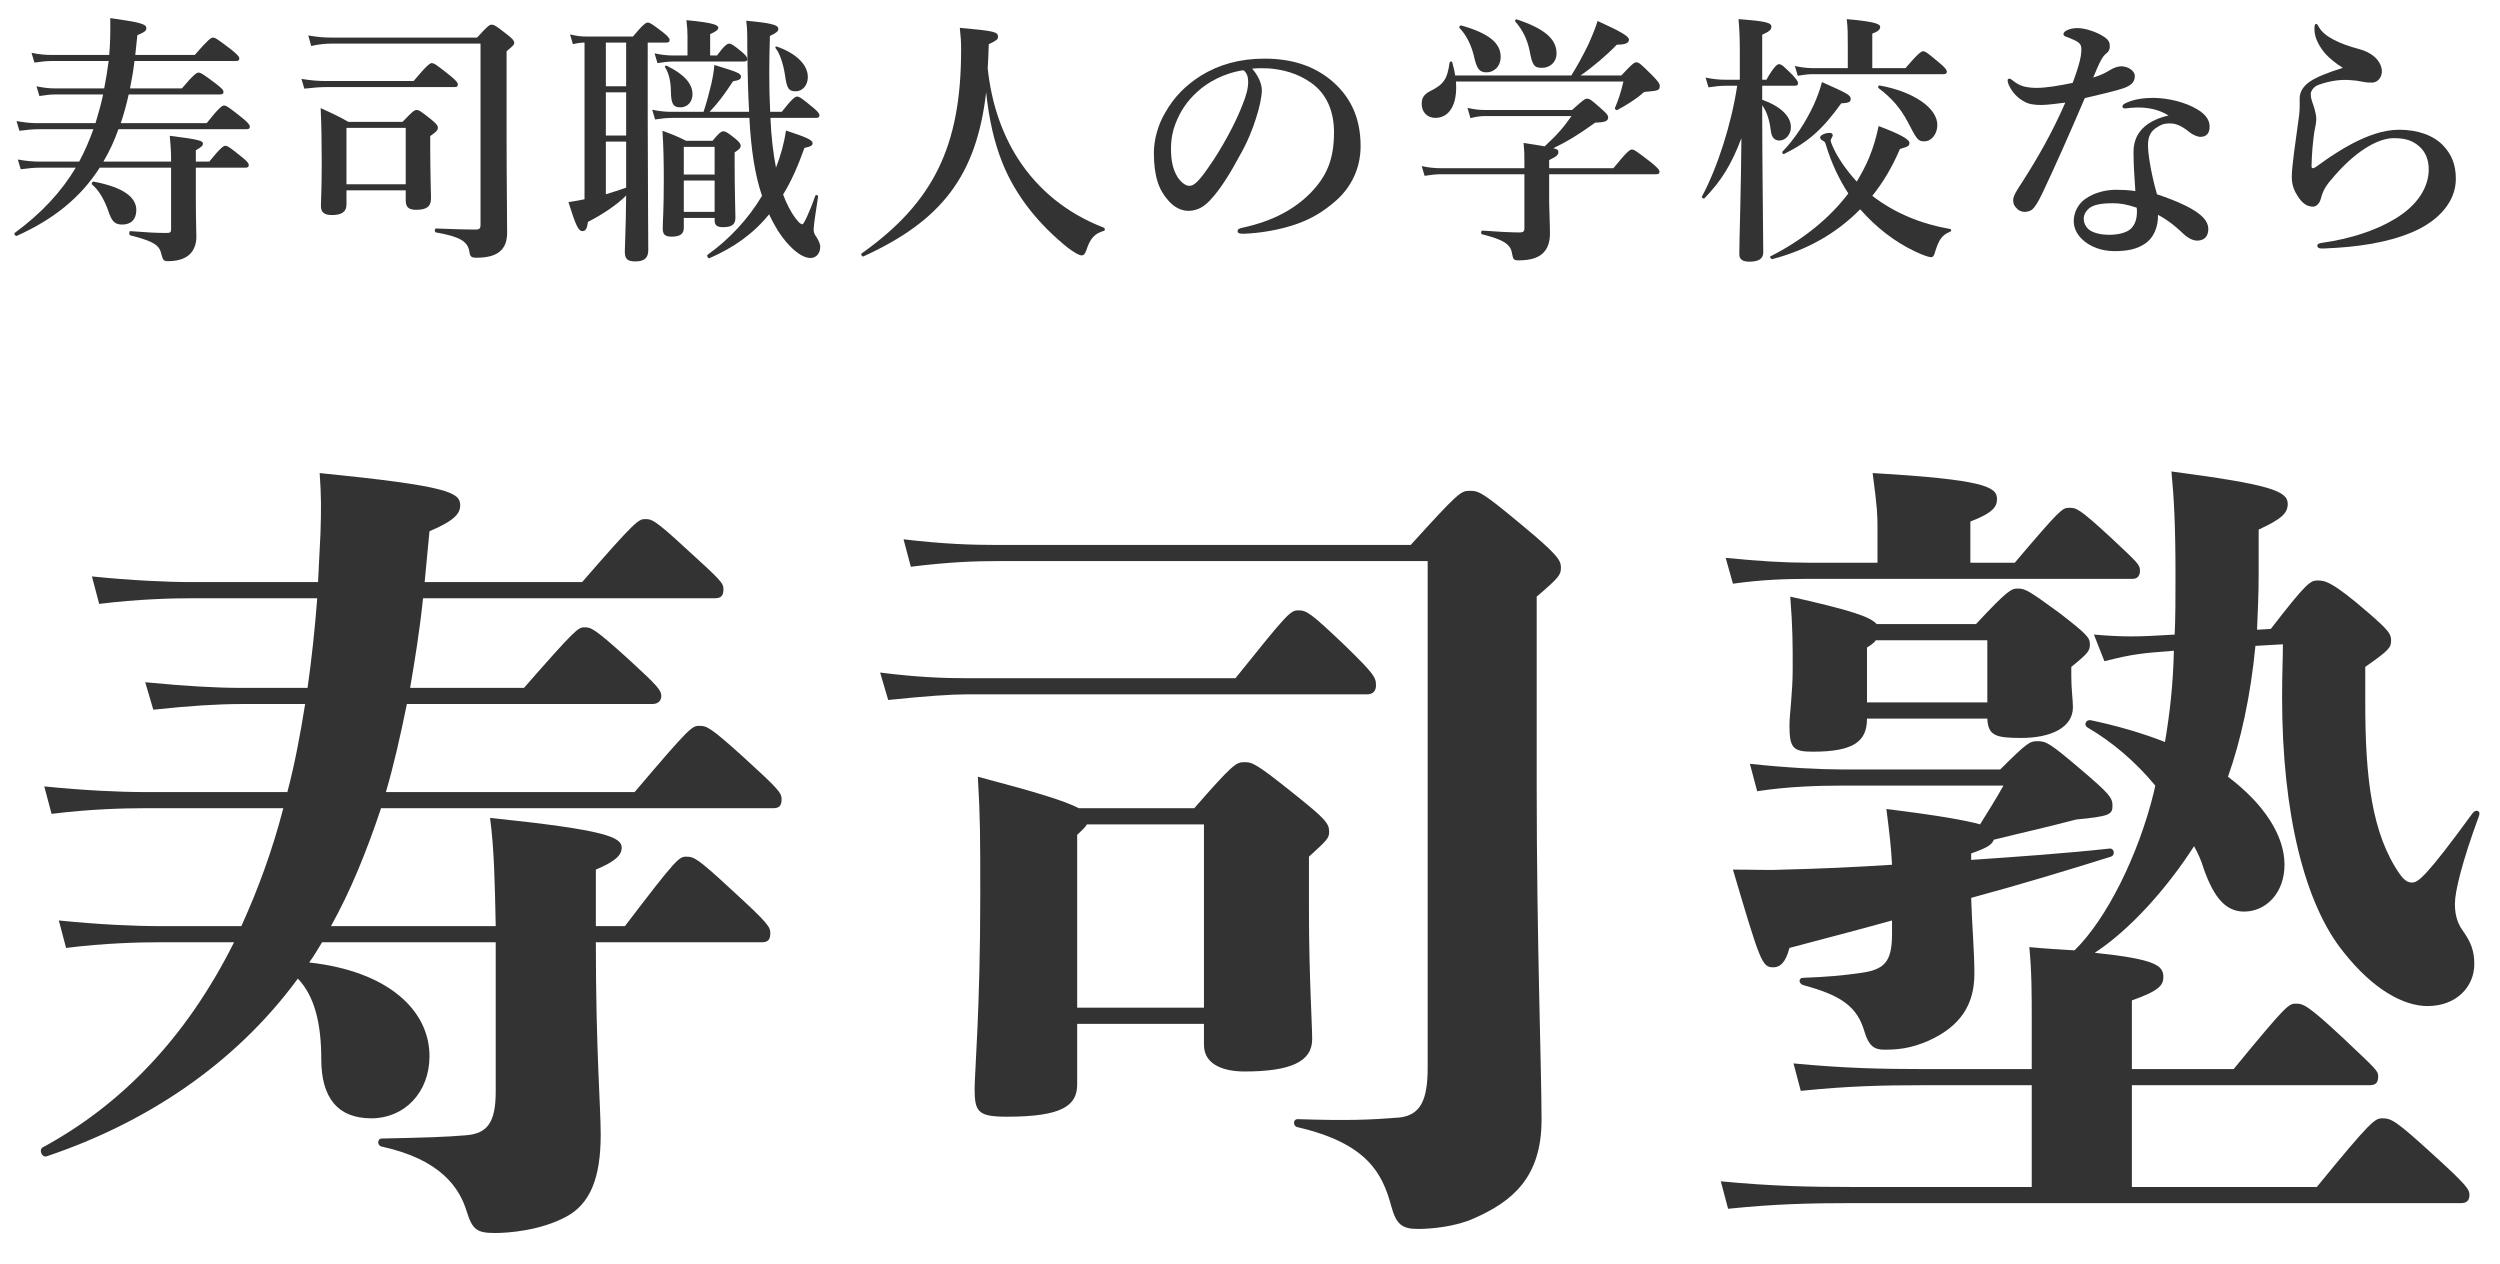
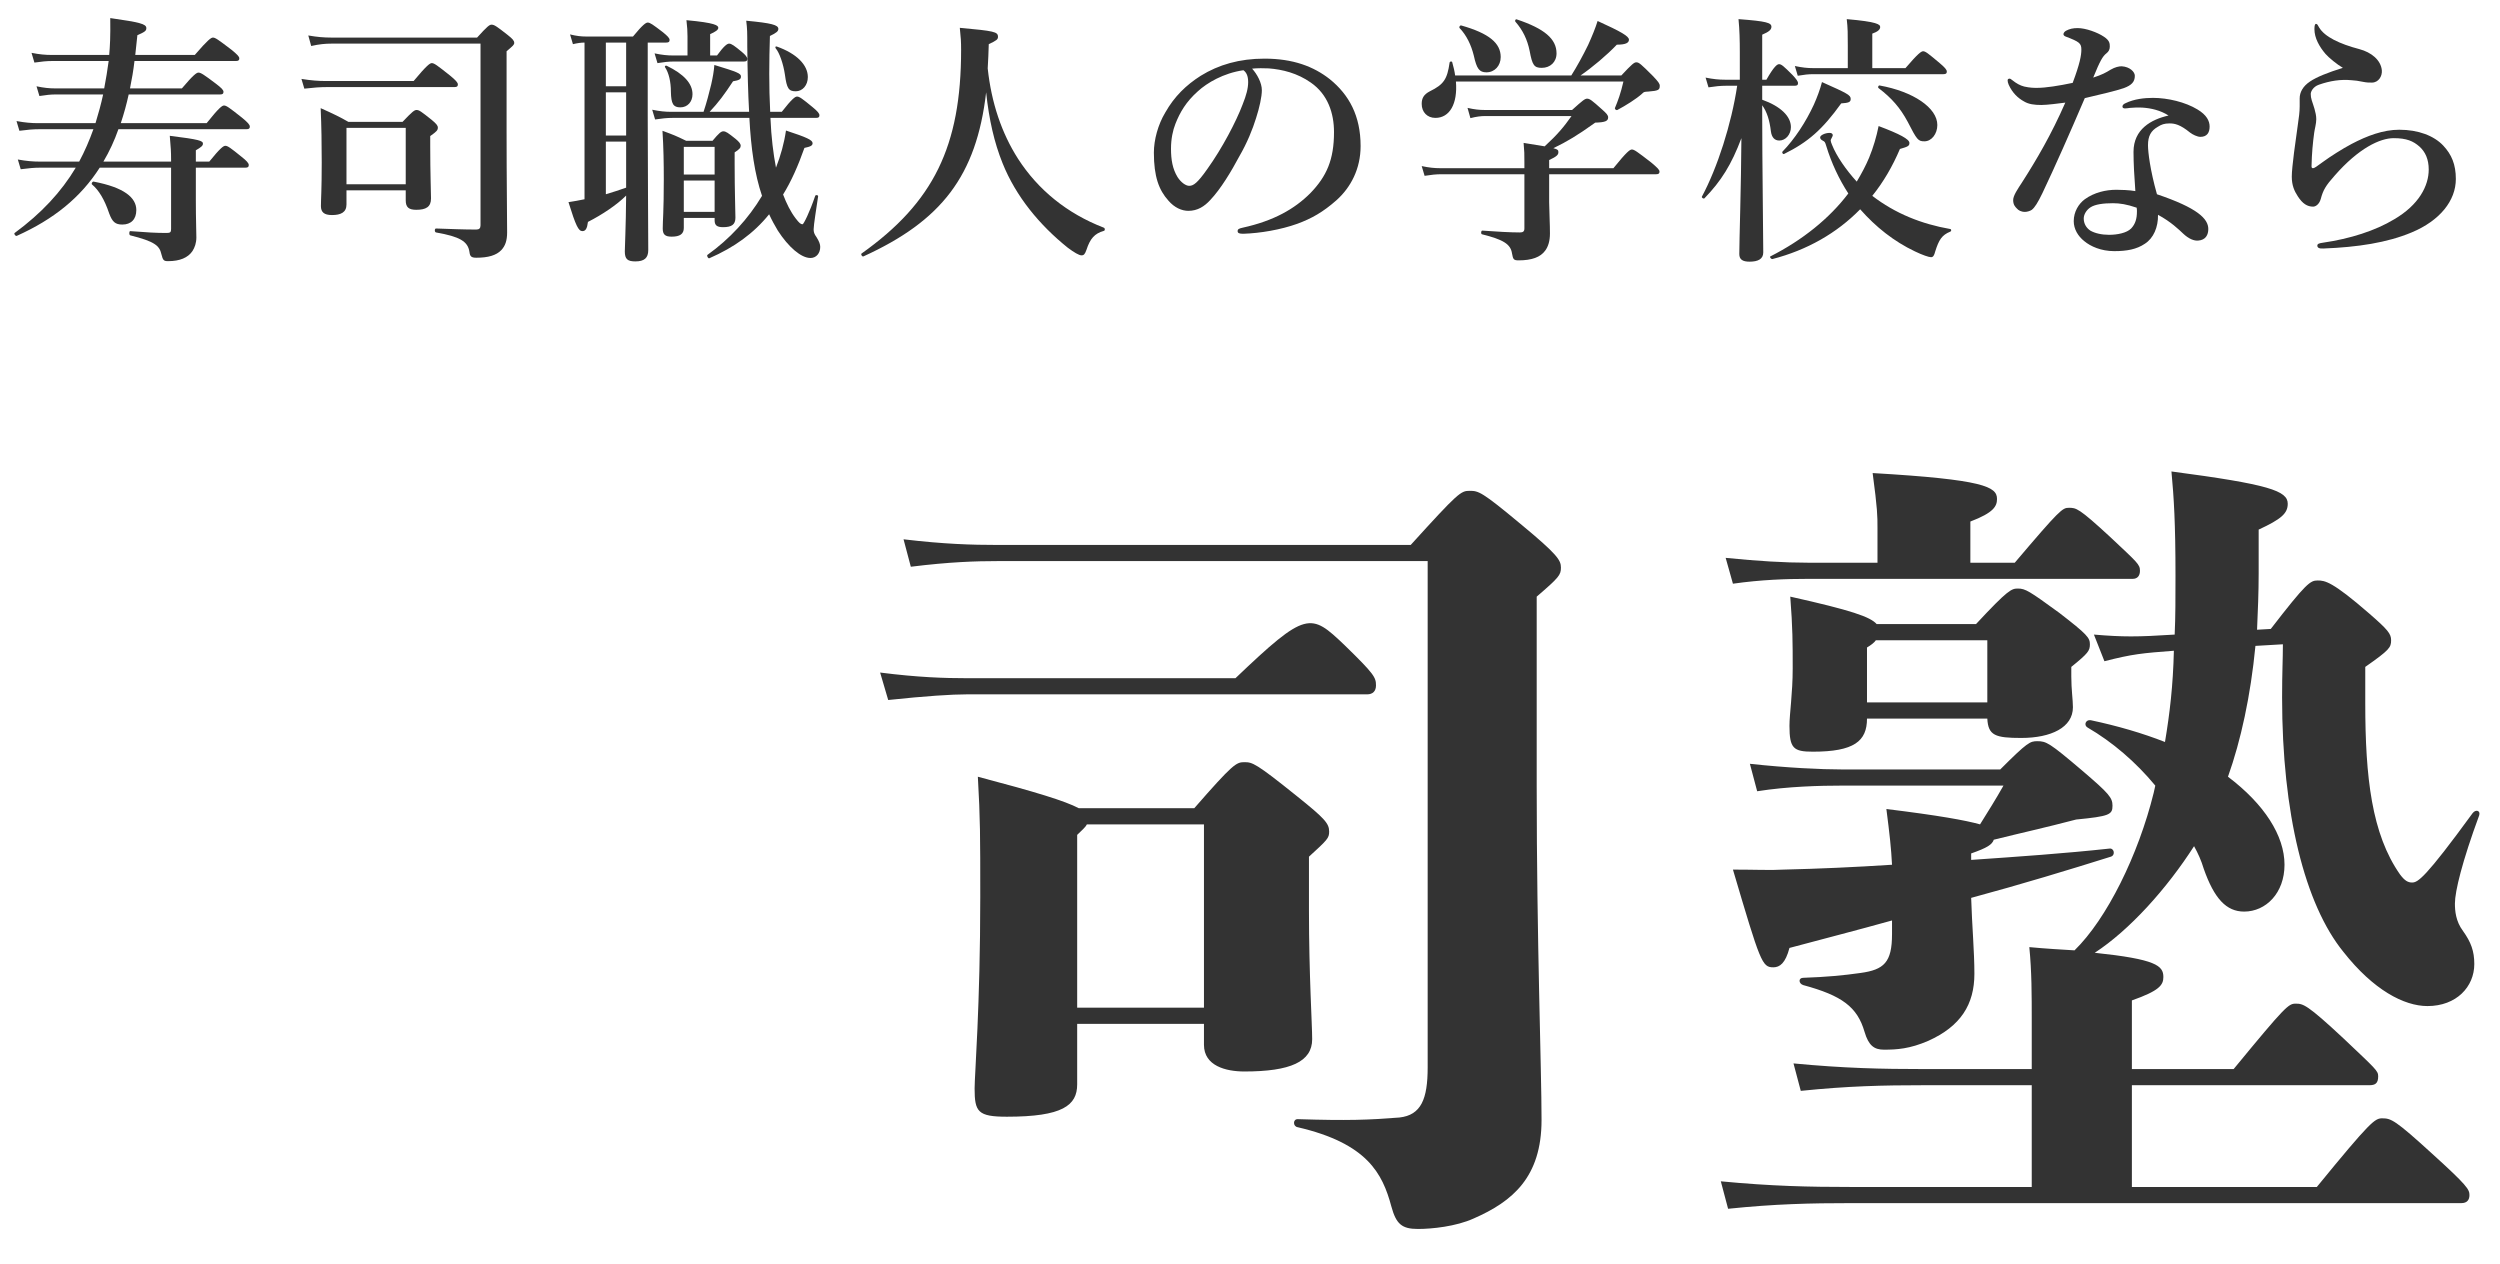
<svg xmlns="http://www.w3.org/2000/svg" width="178" height="90" viewBox="0 0 178 90" fill="none">
  <path d="M167.431 10.25C168.537 9.669 169.681 9.237 170.825 9.237C172.194 9.237 173.3 9.669 173.956 10.363C174.556 11 174.856 11.713 174.856 12.744C174.856 14.281 173.731 15.706 171.706 16.55C169.962 17.281 167.862 17.6 165.425 17.694C165.125 17.712 164.994 17.637 164.994 17.488C164.994 17.356 165.125 17.319 165.387 17.281C167.337 17 169.137 16.419 170.469 15.613C172.231 14.581 172.925 13.231 172.925 12.069C172.925 11.338 172.681 10.812 172.269 10.438C171.819 10.044 171.35 9.837 170.431 9.837C169.456 9.837 167.937 10.55 166.231 12.5C165.594 13.213 165.406 13.531 165.237 14.169C165.125 14.562 164.862 14.713 164.694 14.713C164.281 14.713 163.944 14.506 163.606 13.981C163.362 13.606 163.175 13.213 163.175 12.575C163.175 11.881 163.456 9.95 163.606 8.881C163.681 8.375 163.737 7.962 163.737 7.587C163.737 7.456 163.737 7.231 163.737 7.006C163.737 6.575 163.962 6.144 164.469 5.806C164.937 5.487 165.725 5.169 166.812 4.831C166.419 4.606 165.8 4.1 165.575 3.837C165.144 3.331 164.787 2.712 164.787 2.075C164.787 1.812 164.825 1.7 164.9 1.7C164.994 1.7 165.031 1.794 165.125 1.962C165.519 2.619 166.569 3.125 167.994 3.5C168.837 3.725 169.512 4.269 169.587 5C169.625 5.412 169.362 5.881 168.875 5.881C168.65 5.881 168.519 5.881 168.237 5.825C167.9 5.75 167.694 5.731 167.431 5.712C166.662 5.637 165.912 5.75 165.106 6.031C164.675 6.181 164.525 6.537 164.525 6.687C164.525 6.856 164.544 6.969 164.6 7.156C164.694 7.456 164.919 8.019 164.919 8.487C164.919 8.806 164.806 9.181 164.769 9.462C164.675 10.156 164.6 10.906 164.581 11.844C164.581 12.012 164.712 12.012 164.9 11.881C165.05 11.769 165.294 11.6 165.425 11.506C165.912 11.15 166.756 10.606 167.431 10.25Z" fill="#333333" />
  <path d="M154.4 8.225C153.818 7.85 153.143 7.7 152.543 7.662C152.243 7.644 151.868 7.662 151.662 7.681C151.512 7.7 151.4 7.719 151.306 7.719C151.193 7.719 151.118 7.681 151.118 7.587C151.118 7.475 151.212 7.4 151.343 7.344C151.962 7.044 152.693 6.969 153.293 6.969C154.343 6.969 155.6 7.269 156.462 7.794C157.118 8.187 157.325 8.619 157.325 9.012C157.325 9.444 157.137 9.744 156.668 9.744C156.443 9.744 156.106 9.575 155.937 9.444C155.225 8.862 154.831 8.787 154.475 8.787C154.1 8.787 153.893 8.862 153.631 9.031C153.143 9.312 152.937 9.687 152.937 10.344C152.937 10.812 153.087 12.106 153.575 13.831C156.462 14.806 157.231 15.575 157.231 16.306C157.231 16.7 157.062 17.094 156.5 17.131C156.237 17.15 155.862 17.037 155.412 16.606C155.15 16.362 154.587 15.8 153.65 15.294C153.668 16.175 153.331 16.962 152.712 17.356C152.131 17.75 151.437 17.881 150.537 17.881C149.6 17.881 148.85 17.544 148.4 17.169C147.95 16.812 147.65 16.306 147.65 15.744C147.65 15.069 148.006 14.506 148.437 14.187C149.112 13.7 149.937 13.512 150.687 13.512C150.987 13.512 151.606 13.531 152.037 13.606C151.962 12.612 151.906 11.619 151.906 10.812C151.906 9.2 153.162 8.506 154.4 8.225ZM152.131 14.787C151.418 14.544 150.931 14.469 150.443 14.469C149.768 14.469 149.168 14.544 148.831 14.769C148.55 14.956 148.362 15.275 148.362 15.556C148.362 15.931 148.55 16.231 148.831 16.419C149.15 16.606 149.637 16.719 150.162 16.719C150.762 16.719 151.418 16.587 151.737 16.269C152.037 15.95 152.15 15.575 152.15 15.05C152.15 14.975 152.15 14.881 152.131 14.787ZM151.062 4.719C151.662 4.756 152 5.131 152 5.394C152 5.825 151.775 6.069 151.212 6.275C150.612 6.481 149.618 6.706 148.437 6.987C147.387 9.444 146.318 11.862 145.418 13.756C145.081 14.45 144.875 14.769 144.668 14.937C144.537 15.031 144.312 15.087 144.181 15.087C143.9 15.087 143.712 14.975 143.6 14.844C143.487 14.731 143.337 14.581 143.337 14.244C143.337 13.925 143.675 13.437 143.956 13.006C145.025 11.337 146.056 9.575 147.05 7.306C146.6 7.362 145.775 7.475 145.343 7.475C144.837 7.475 144.443 7.419 144.125 7.231C143.675 6.987 143.281 6.612 143.018 6.031C142.962 5.9 142.943 5.806 142.943 5.712C142.943 5.619 143.037 5.6 143.075 5.6C143.131 5.6 143.168 5.619 143.281 5.712C143.562 5.937 143.825 6.087 144.125 6.162C144.537 6.256 144.818 6.256 145.043 6.256C145.662 6.256 146.6 6.106 147.575 5.9C148.081 4.55 148.193 3.95 148.193 3.537C148.193 3.087 148.062 2.975 147.068 2.6C146.975 2.562 146.918 2.506 146.918 2.431C146.918 2.356 146.993 2.244 147.106 2.187C147.35 2.056 147.593 2 147.931 2C148.493 2 149.337 2.3 149.806 2.619C150.2 2.881 150.218 3.087 150.218 3.312C150.218 3.519 150.143 3.669 149.975 3.8C149.712 4.006 149.525 4.325 149.037 5.525C149.675 5.319 149.937 5.169 150.275 4.962C150.593 4.775 150.875 4.719 151.062 4.719Z" fill="#333333" />
  <path d="M132.444 14.9C130.775 16.606 128.657 17.806 126.2 18.444C126.107 18.462 125.975 18.294 126.05 18.256C128.338 17.094 130.25 15.556 131.6 13.775C130.944 12.762 130.4 11.619 130.025 10.381C129.95 10.119 129.913 10.081 129.8 10.025C129.65 9.95 129.594 9.875 129.594 9.781C129.594 9.631 129.95 9.462 130.269 9.462C130.4 9.462 130.494 9.519 130.494 9.631C130.494 9.706 130.344 9.931 130.344 9.987C130.344 10.062 130.382 10.175 130.438 10.306C130.757 11.113 131.432 12.088 132.2 12.931C132.538 12.369 132.838 11.806 133.082 11.225C133.382 10.494 133.607 9.725 133.757 8.975C135.257 9.537 135.95 9.912 135.95 10.175C135.95 10.381 135.875 10.438 135.275 10.606C134.75 11.844 134.094 12.969 133.307 13.944C134.938 15.2 136.813 15.95 138.857 16.306C138.95 16.325 138.95 16.456 138.857 16.494C138.257 16.738 138.05 17.075 137.788 17.9C137.713 18.2 137.638 18.312 137.488 18.312C137.338 18.312 136.888 18.163 136.344 17.9C134.844 17.188 133.55 16.156 132.444 14.9ZM125.469 7.494V8.15C125.469 11.544 125.544 16.644 125.544 17.975C125.544 18.444 125.169 18.631 124.569 18.631C124.082 18.631 123.838 18.481 123.838 18.087C123.838 17.131 123.969 13.25 123.988 9.837C123.275 11.731 122.544 12.894 121.363 14.113C121.307 14.188 121.138 14.075 121.175 14C122.282 11.938 123.275 8.844 123.688 6.106H122.882C122.507 6.106 122.132 6.144 121.644 6.219L121.438 5.525C121.982 5.637 122.394 5.675 122.807 5.675H123.875V3.762C123.875 2.862 123.857 2.131 123.782 1.362C125.788 1.512 126.125 1.625 126.125 1.906C126.125 2.112 125.957 2.262 125.469 2.469V5.675H125.769C126.313 4.719 126.538 4.569 126.669 4.569C126.838 4.569 127.007 4.719 127.625 5.337C127.869 5.6 128.019 5.787 128.019 5.919C128.019 6.05 127.963 6.106 127.775 6.106H125.469V7.1C126.782 7.569 127.513 8.281 127.513 9.05C127.513 9.575 127.138 10.006 126.688 10.006C126.35 10.006 126.144 9.781 126.088 9.35C125.994 8.562 125.807 7.962 125.469 7.494ZM133.307 4.85H135.669C136.569 3.8 136.794 3.65 136.925 3.65C137.094 3.65 137.282 3.8 138.107 4.494C138.463 4.794 138.613 4.962 138.613 5.094C138.613 5.225 138.557 5.281 138.369 5.281H129.088C128.769 5.281 128.432 5.319 128 5.394L127.794 4.7C128.319 4.812 128.694 4.85 129.088 4.85H131.563V3.237C131.563 2.431 131.563 2 131.488 1.362C133.663 1.55 133.869 1.737 133.869 1.925C133.869 2.112 133.682 2.262 133.307 2.394V4.85ZM137.938 8.9C137.938 9.537 137.525 10.062 137.019 10.062C136.569 10.062 136.494 9.969 135.819 8.656C135.294 7.681 134.694 6.987 133.757 6.275C133.682 6.219 133.738 6.069 133.832 6.087C136.232 6.519 137.938 7.681 137.938 8.9ZM131.769 7.044C131.769 7.269 131.638 7.325 131.094 7.362C129.744 9.237 128.732 10.119 127.025 10.963C126.95 11 126.857 10.869 126.913 10.794C127.775 9.912 128.582 8.675 129.144 7.456C129.388 6.912 129.594 6.35 129.725 5.844C131.582 6.669 131.769 6.781 131.769 7.044Z" fill="#333333" />
  <path d="M108.537 11.975V11.581C108.537 10.963 108.537 10.775 108.481 10.175C109.137 10.287 109.625 10.363 109.981 10.419C110.9 9.575 111.35 9.031 111.893 8.262H105.762C105.443 8.262 105.125 8.3 104.693 8.412L104.487 7.681C104.975 7.794 105.331 7.831 105.706 7.831H111.931C112.7 7.137 112.85 7.025 113 7.025C113.187 7.025 113.337 7.137 114.068 7.794C114.387 8.075 114.5 8.206 114.5 8.356C114.5 8.619 114.293 8.712 113.581 8.731C112.325 9.631 111.575 10.081 110.6 10.55C110.956 10.644 110.956 10.719 110.956 10.85C110.956 11.037 110.787 11.169 110.3 11.394V11.975H114.875C115.831 10.794 116.056 10.644 116.187 10.644C116.356 10.644 116.562 10.794 117.556 11.562C118.006 11.938 118.156 12.088 118.156 12.219C118.156 12.35 118.1 12.406 117.912 12.406H110.3V14.394C110.318 15.425 110.356 15.912 110.356 16.625C110.356 17.131 110.243 17.544 110.018 17.844C109.681 18.312 109.062 18.538 108.125 18.538C107.768 18.538 107.731 18.462 107.656 18.05C107.562 17.375 107.018 17.056 105.518 16.681C105.425 16.663 105.443 16.419 105.537 16.419C106.568 16.494 107.543 16.55 108.218 16.55C108.443 16.55 108.537 16.475 108.537 16.269V12.406H102.612C102.256 12.406 101.9 12.444 101.431 12.519L101.225 11.825C101.75 11.938 102.143 11.975 102.537 11.975H108.537ZM103.606 5.375H111.875C112.268 4.756 112.7 3.969 113.075 3.2C113.356 2.581 113.6 1.981 113.75 1.494C115.437 2.262 115.981 2.581 115.981 2.825C115.981 3.05 115.756 3.181 115.118 3.181C114.425 3.912 113.356 4.812 112.531 5.375H115.437C116.206 4.55 116.356 4.437 116.506 4.437C116.693 4.437 116.825 4.55 117.687 5.412C118.062 5.806 118.175 5.956 118.175 6.106C118.175 6.406 118.081 6.462 117.368 6.519C117.068 6.537 117.05 6.537 116.918 6.669C116.506 7.044 115.756 7.512 115.156 7.831C115.081 7.869 114.95 7.775 114.987 7.681C115.193 7.194 115.4 6.631 115.587 5.806H103.662C103.793 7.4 103.212 8.394 102.2 8.394C101.618 8.394 101.225 7.981 101.225 7.4C101.225 6.987 101.375 6.725 101.806 6.5C102.8 6.012 103.043 5.637 103.212 4.456C103.231 4.362 103.381 4.344 103.4 4.437C103.493 4.775 103.568 5.075 103.606 5.375ZM110.825 3.8C110.825 4.419 110.375 4.831 109.775 4.831C109.231 4.831 109.1 4.644 108.912 3.631C108.743 2.806 108.425 2.15 107.9 1.55C107.843 1.475 107.9 1.344 107.993 1.381C109.962 2.037 110.825 2.769 110.825 3.8ZM106.85 4.062C106.85 4.681 106.418 5.15 105.837 5.15C105.331 5.15 105.143 4.906 104.937 3.969C104.75 3.2 104.412 2.506 103.925 2C103.868 1.925 103.943 1.794 104.037 1.812C106.025 2.375 106.85 3.069 106.85 4.062Z" fill="#333333" />
  <path d="M89.15 4.887C89.506 5.281 89.844 5.9 89.844 6.425C89.844 6.875 89.675 7.662 89.431 8.412C89.188 9.2 88.794 10.175 88.25 11.113C87.669 12.2 86.919 13.456 86.169 14.244C85.756 14.694 85.269 15.012 84.612 15.012C84.144 15.012 83.619 14.787 83.188 14.281C82.513 13.531 82.156 12.575 82.156 10.869C82.156 9.95 82.456 8.862 82.963 8.019C83.619 6.856 84.463 6.05 85.494 5.394C86.769 4.606 88.25 4.175 90.031 4.175C92.075 4.175 93.537 4.737 94.681 5.637C96.05 6.744 96.875 8.244 96.875 10.4C96.875 12.012 96.181 13.344 95.15 14.262C94.194 15.106 93.388 15.556 92.375 15.931C91.175 16.363 89.713 16.606 88.531 16.644C88.25 16.644 88.119 16.606 88.119 16.456C88.119 16.306 88.231 16.269 88.475 16.212C90.688 15.725 92.169 14.881 93.294 13.756C94.456 12.556 94.981 11.375 94.981 9.406C94.981 8.075 94.55 6.725 93.331 5.881C92.375 5.206 91.306 4.944 90.331 4.869C90.05 4.85 89.487 4.85 89.15 4.887ZM88.531 5C87.106 5.206 85.944 5.9 85.287 6.5C84.444 7.25 84.013 8 83.694 8.806C83.506 9.275 83.375 9.894 83.375 10.588C83.375 11.375 83.487 12.031 83.844 12.613C84.088 12.988 84.425 13.231 84.669 13.231C84.969 13.231 85.25 13.044 85.963 12.031C87.013 10.569 88.025 8.637 88.475 7.437C88.737 6.781 88.869 6.294 88.869 5.844C88.869 5.394 88.737 5.15 88.531 5Z" fill="#333333" />
  <path d="M70.213 6.575C69.519 12.537 67.025 15.725 61.475 18.256C61.381 18.294 61.269 18.106 61.344 18.05C66.463 14.412 68.431 10.419 68.431 3.556C68.431 2.975 68.413 2.675 68.338 1.981C70.794 2.206 71.056 2.262 71.056 2.619C71.056 2.806 70.963 2.881 70.4 3.144C70.381 3.725 70.363 4.287 70.325 4.869C70.588 7.325 71.319 9.481 72.481 11.3C73.906 13.512 75.969 15.2 78.594 16.212C78.688 16.25 78.688 16.419 78.594 16.438C77.938 16.625 77.619 16.981 77.356 17.788C77.244 18.106 77.169 18.181 77 18.181C76.831 18.181 76.475 17.975 76.025 17.637C74.038 16.044 72.331 14 71.375 11.6C70.794 10.156 70.419 8.525 70.213 6.575Z" fill="#333333" />
  <path d="M58.1 8.394H54.856C54.912 9.781 55.062 10.962 55.25 11.937C55.587 11.075 55.831 10.194 55.962 9.294C57.443 9.781 57.856 9.969 57.856 10.194C57.856 10.362 57.725 10.437 57.275 10.531C56.825 11.806 56.337 12.912 55.756 13.85C56 14.487 56.281 15.069 56.656 15.556C56.9 15.875 57.012 15.969 57.143 15.969C57.218 15.969 57.65 15.106 58.043 13.944C58.081 13.85 58.268 13.887 58.25 13.981C58.137 14.75 57.931 16.025 57.931 16.325C57.931 16.512 57.968 16.662 58.137 16.887C58.325 17.187 58.4 17.394 58.4 17.581C58.4 18.031 58.118 18.369 57.706 18.369C57.031 18.369 56.131 17.581 55.381 16.419C55.156 16.044 54.95 15.669 54.762 15.256C53.656 16.625 52.268 17.619 50.506 18.387C50.412 18.425 50.3 18.2 50.375 18.144C51.95 17.019 53.281 15.575 54.256 13.944C53.731 12.406 53.468 10.55 53.356 8.394H47.881C47.506 8.394 47.131 8.431 46.643 8.506L46.437 7.812C46.981 7.925 47.375 7.962 47.787 7.962H50.093C50.318 7.287 50.487 6.631 50.637 6.012C50.75 5.506 50.825 5.112 50.862 4.625C52.512 5.131 52.756 5.225 52.756 5.45C52.756 5.637 52.643 5.712 52.193 5.787C51.575 6.725 51.162 7.287 50.525 7.962H53.337C53.262 6.65 53.225 5.131 53.206 3.312C53.206 2.262 53.206 2.075 53.131 1.475C54.931 1.644 55.418 1.775 55.418 2.056C55.418 2.225 55.287 2.337 54.818 2.562C54.762 4.344 54.743 6.162 54.837 7.962H55.662C56.393 7.025 56.618 6.875 56.75 6.875C56.918 6.875 57.125 7.025 57.875 7.644C58.193 7.906 58.343 8.075 58.343 8.206C58.343 8.337 58.287 8.394 58.1 8.394ZM41.618 14.187V3.031C41.375 3.031 41.112 3.069 40.793 3.144L40.587 2.45C41.037 2.562 41.375 2.6 41.712 2.6H45.068C45.762 1.756 45.987 1.606 46.118 1.606C46.287 1.606 46.493 1.756 47.206 2.3C47.525 2.562 47.675 2.712 47.675 2.844C47.675 2.975 47.618 3.031 47.431 3.031H46.118V8.262C46.118 11.844 46.156 16.325 46.156 17.806C46.156 18.369 45.875 18.612 45.237 18.612C44.675 18.612 44.487 18.444 44.487 17.9C44.487 17.487 44.562 16.287 44.581 13.925C43.925 14.581 42.893 15.275 41.862 15.8C41.806 16.269 41.693 16.456 41.468 16.456C41.187 16.456 41 16.081 40.475 14.394C40.868 14.337 41.243 14.262 41.618 14.187ZM43.137 3.031V6.144H44.581V3.031H43.137ZM43.137 6.575V9.65H44.581V6.575H43.137ZM43.137 10.081V13.831C43.625 13.681 44.112 13.531 44.581 13.362V10.081H43.137ZM48.95 3.95V2.581C48.95 2.262 48.931 1.887 48.875 1.437C50.937 1.625 51.143 1.812 51.143 1.981C51.143 2.131 50.937 2.262 50.562 2.431V3.95H51.05C51.556 3.256 51.781 3.106 51.912 3.106C52.081 3.106 52.287 3.256 52.831 3.706C53.056 3.894 53.206 4.062 53.206 4.194C53.206 4.325 53.15 4.381 52.962 4.381H47.956C47.618 4.381 47.262 4.419 46.812 4.494L46.606 3.8C47.131 3.912 47.525 3.95 47.918 3.95H48.95ZM50.881 15.519H48.687V16.231C48.687 16.662 48.406 16.85 47.825 16.85C47.356 16.85 47.187 16.7 47.187 16.269C47.187 15.687 47.262 15.106 47.262 12.762C47.262 11.619 47.243 10.475 47.168 9.312C47.975 9.612 48.087 9.65 48.856 10.025H50.731C51.2 9.462 51.35 9.35 51.5 9.35C51.687 9.35 51.837 9.462 52.381 9.894C52.625 10.1 52.737 10.231 52.737 10.381C52.737 10.512 52.662 10.625 52.306 10.85V11.619C52.306 13.644 52.362 15.05 52.362 15.5C52.362 15.987 52.1 16.175 51.481 16.175C51.05 16.175 50.881 16.044 50.881 15.687V15.519ZM50.881 15.087V12.856H48.687V15.087H50.881ZM50.881 12.425V10.456H48.687V12.425H50.881ZM57.518 5.487C57.518 6.069 57.143 6.5 56.656 6.5C56.15 6.5 56.018 6.294 55.887 5.319C55.775 4.55 55.493 3.744 55.231 3.444C55.175 3.369 55.212 3.275 55.306 3.312C56.731 3.819 57.518 4.625 57.518 5.487ZM49.306 6.706C49.306 7.25 48.95 7.644 48.443 7.644C47.937 7.644 47.787 7.4 47.768 6.537C47.768 5.825 47.618 5.187 47.356 4.794C47.3 4.719 47.393 4.644 47.468 4.681C48.706 5.281 49.306 5.956 49.306 6.706Z" fill="#333333" />
  <path d="M28.888 13.55H24.669V14.562C24.669 15.125 24.257 15.312 23.638 15.312C23.075 15.312 22.85 15.106 22.85 14.675C22.85 14.169 22.907 13.569 22.907 11.544C22.907 10.269 22.888 8.994 22.832 7.7C23.75 8.112 24.219 8.337 24.8 8.675H28.663C29.357 7.944 29.507 7.831 29.657 7.831C29.844 7.831 29.994 7.944 30.725 8.525C31.063 8.806 31.175 8.937 31.175 9.087C31.175 9.275 31.082 9.369 30.632 9.687V10.419C30.632 12.331 30.688 13.7 30.688 14.131C30.688 14.731 30.332 14.938 29.638 14.938C29.094 14.938 28.888 14.75 28.888 14.262V13.55ZM28.888 13.119V9.106H24.669V13.119H28.888ZM21.669 6.312L21.463 5.619C22.157 5.731 22.682 5.769 23.207 5.769H29.45C30.388 4.644 30.613 4.494 30.744 4.494C30.913 4.494 31.119 4.644 32.038 5.375C32.45 5.712 32.6 5.881 32.6 6.012C32.6 6.144 32.544 6.2 32.357 6.2H23.282C22.794 6.2 22.307 6.237 21.669 6.312ZM36.069 3.65V9.369C36.069 12.894 36.107 15.144 36.107 16.55C36.107 17.131 35.975 17.506 35.694 17.806C35.338 18.181 34.757 18.35 33.913 18.35C33.557 18.35 33.463 18.256 33.425 17.938C33.313 17.188 32.75 16.85 31.044 16.55C30.932 16.531 30.932 16.269 31.044 16.269C32.15 16.306 32.994 16.344 33.913 16.344C34.119 16.344 34.213 16.25 34.213 16.044V3.106H23.6C23.169 3.106 22.738 3.144 22.157 3.275L21.95 2.525C22.588 2.637 23.075 2.675 23.563 2.675H33.969C34.7 1.869 34.85 1.756 35 1.756C35.188 1.756 35.357 1.869 36.144 2.487C36.5 2.769 36.613 2.9 36.613 3.05C36.613 3.181 36.557 3.237 36.069 3.65Z" fill="#333333" />
  <path d="M12.181 11.938H7.1C5.731 14.075 3.819 15.613 1.194 16.794C1.1 16.831 0.969 16.644 1.044 16.587C2.956 15.181 4.362 13.662 5.394 11.938H2.862C2.45 11.938 2.037 11.975 1.475 12.05L1.269 11.356C1.887 11.469 2.356 11.506 2.825 11.506H5.637C6.031 10.775 6.369 9.987 6.65 9.2H2.787C2.356 9.2 1.944 9.237 1.381 9.312L1.175 8.619C1.775 8.731 2.244 8.769 2.694 8.769H6.8C7.006 8.094 7.194 7.419 7.344 6.725H3.969C3.612 6.725 3.275 6.762 2.806 6.837L2.6 6.144C3.125 6.256 3.519 6.294 3.912 6.294H7.419C7.55 5.637 7.644 5 7.737 4.344H3.706C3.331 4.344 2.956 4.381 2.45 4.456L2.244 3.762C2.806 3.875 3.237 3.912 3.669 3.912H7.775C7.831 3.294 7.869 2.619 7.85 1.287C9.931 1.587 10.419 1.7 10.419 2C10.419 2.187 10.344 2.262 9.781 2.506C9.725 2.975 9.687 3.444 9.631 3.912H13.869C14.806 2.825 15.031 2.675 15.162 2.675C15.331 2.675 15.537 2.825 16.475 3.537C16.887 3.875 17.038 4.025 17.038 4.156C17.038 4.287 16.981 4.344 16.794 4.344H9.575C9.5 5 9.387 5.656 9.256 6.294H12.95C13.775 5.319 14 5.169 14.131 5.169C14.3 5.169 14.525 5.319 15.369 5.956C15.762 6.256 15.912 6.406 15.912 6.537C15.912 6.669 15.856 6.725 15.669 6.725H9.162C9.012 7.419 8.825 8.094 8.6 8.769H14.713C15.594 7.662 15.819 7.512 15.95 7.512C16.119 7.512 16.325 7.662 17.225 8.375C17.637 8.712 17.788 8.881 17.788 9.012C17.788 9.144 17.731 9.2 17.544 9.2H8.431C8.15 10.006 7.794 10.775 7.362 11.506H12.181V11.319C12.181 10.831 12.162 10.494 12.088 9.669C14.206 9.931 14.45 10.025 14.45 10.231C14.45 10.381 14.3 10.494 13.944 10.7V11.506H14.9C15.688 10.531 15.912 10.381 16.044 10.381C16.212 10.381 16.419 10.531 17.206 11.169C17.562 11.45 17.712 11.619 17.712 11.75C17.712 11.881 17.656 11.938 17.469 11.938H13.944V14.262C13.944 15.725 13.981 16.325 13.981 16.906C13.981 17.3 13.869 17.619 13.7 17.881C13.381 18.35 12.8 18.594 11.975 18.594C11.675 18.594 11.6 18.556 11.488 18.087C11.356 17.488 11 17.188 9.275 16.756C9.181 16.738 9.181 16.456 9.275 16.456C10.475 16.55 11.113 16.587 11.863 16.587C12.125 16.587 12.181 16.531 12.181 16.306V11.938ZM9.706 14.956C9.706 15.613 9.331 15.988 8.712 15.988C8.206 15.988 8 15.8 7.775 15.2C7.437 14.188 7.025 13.531 6.556 13.137C6.481 13.081 6.575 12.912 6.669 12.931C8.844 13.344 9.706 14.075 9.706 14.956Z" fill="#333333" />
  <path d="M151.847 41.215H128.732C127.18 41.215 125.397 41.273 123.385 41.56L122.867 39.72C125.167 39.95 127.065 40.065 128.732 40.065H133.677V37.593C133.677 36.73 133.677 36.27 133.332 33.682C141.267 34.142 142.187 34.66 142.187 35.523C142.187 36.04 141.957 36.5 140.29 37.133V40.065H143.452C146.672 36.27 146.845 36.155 147.305 36.155C147.822 36.155 147.995 36.155 150.237 38.225C152.192 40.065 152.365 40.18 152.365 40.64C152.365 40.985 152.192 41.215 151.847 41.215ZM131.147 54.785H142.417C144.372 52.83 144.545 52.773 145.062 52.773C145.695 52.773 145.925 52.888 148.225 54.843C150.18 56.51 150.41 56.797 150.41 57.373C150.41 58.005 150.18 58.12 147.822 58.35C145.637 58.925 143.797 59.328 141.957 59.788C141.842 60.133 141.497 60.362 140.347 60.765V61.225C143.682 60.995 147.017 60.765 150.18 60.42C150.525 60.362 150.64 60.88 150.295 60.995C147.362 61.915 143.97 62.95 140.347 63.928C140.405 65.882 140.577 67.722 140.577 69.332C140.577 71.517 139.6 73.07 137.3 74.105C135.977 74.68 135.057 74.737 134.137 74.737C133.447 74.737 133.045 74.45 132.757 73.472C132.24 71.69 131.147 70.885 128.387 70.138C128.042 70.022 128.042 69.62 128.387 69.62C130.055 69.562 131.262 69.448 132.47 69.275C134.137 69.045 134.712 68.528 134.712 66.515V65.537C132.24 66.228 129.767 66.86 127.41 67.493C127.122 68.585 126.72 68.873 126.26 68.873C125.455 68.873 125.34 68.528 123.385 61.915C124.937 61.915 126.087 61.972 127.007 61.915C129.48 61.858 132.067 61.742 134.712 61.57C134.655 60.42 134.54 59.385 134.31 57.602C138.047 58.062 139.945 58.407 140.98 58.695C141.555 57.775 142.13 56.855 142.647 55.935H131.147C129.595 55.935 127.295 55.992 125.11 56.337L124.592 54.383C127.237 54.67 129.652 54.785 131.147 54.785ZM133.62 44.435H140.692C142.992 41.962 143.222 41.905 143.682 41.905C144.2 41.905 144.487 42.078 146.615 43.63C148.627 45.182 148.8 45.413 148.8 45.873C148.8 46.333 148.685 46.505 147.477 47.483V48.172C147.477 49.093 147.592 49.84 147.592 50.358C147.592 51.795 146.04 52.542 143.912 52.542C142.072 52.542 141.555 52.37 141.497 51.163H132.93C132.93 52.773 132.01 53.52 129.077 53.52C127.697 53.52 127.41 53.29 127.41 51.68C127.41 50.818 127.64 49.38 127.64 47.597C127.64 45.758 127.64 44.722 127.467 42.48C131.837 43.458 133.16 43.917 133.62 44.435ZM132.93 46.102V50.013H141.497V45.585H133.562C133.447 45.758 133.217 45.93 132.93 46.102ZM168.407 47.483V50.07C168.407 55.36 168.867 59.385 170.88 62.26C171.225 62.72 171.455 62.835 171.742 62.835C172.145 62.835 172.662 62.547 176.055 57.89C176.285 57.602 176.63 57.718 176.515 58.062C175.307 61.34 174.79 63.468 174.79 64.33C174.79 64.847 174.847 65.595 175.365 66.285C175.94 67.09 176.17 67.722 176.17 68.642C176.17 70.252 174.905 71.632 172.835 71.632C171.167 71.632 168.982 70.483 166.855 67.78C164.095 64.388 162.485 57.89 162.485 49.667C162.485 47.828 162.542 46.965 162.542 45.873L160.587 45.987C160.242 49.553 159.552 52.715 158.632 55.303C161.22 57.258 162.657 59.5 162.657 61.57C162.657 63.583 161.335 64.905 159.782 64.905C158.517 64.905 157.655 63.985 156.907 61.858C156.735 61.282 156.505 60.765 156.217 60.248C154.262 63.295 151.617 66.228 149.145 67.838C153.515 68.297 154.032 68.757 154.032 69.562C154.032 70.138 153.745 70.54 151.79 71.23V76.118H159.035C162.772 71.575 162.945 71.46 163.462 71.46C163.98 71.46 164.267 71.517 166.855 73.933C169.155 76.118 169.327 76.233 169.327 76.635C169.327 77.153 169.097 77.267 168.695 77.267H151.79V84.513H164.957C168.81 79.797 169.097 79.625 169.615 79.625C170.247 79.625 170.535 79.74 173.18 82.155C175.652 84.397 175.825 84.685 175.825 85.088C175.825 85.433 175.652 85.662 175.25 85.662H131.837C128.905 85.662 126.375 85.72 123.04 86.065L122.522 84.11C126.145 84.455 128.79 84.513 131.837 84.513H144.66V77.267H137.012C134.08 77.267 131.55 77.325 128.215 77.67L127.697 75.715C131.32 76.06 133.965 76.118 137.012 76.118H144.66V72.725C144.66 70.828 144.66 69.16 144.487 67.435C145.695 67.55 146.787 67.608 147.707 67.665C150.007 65.422 152.25 60.88 153.342 56.453L153.457 55.935C152.077 54.267 150.41 52.83 148.627 51.795C148.34 51.623 148.512 51.22 148.857 51.278C150.755 51.68 152.537 52.197 154.147 52.83C154.492 50.76 154.722 48.805 154.78 46.333C152.537 46.505 151.847 46.562 149.835 47.08L149.087 45.182C151.157 45.355 152.135 45.355 154.837 45.182C154.895 43.917 154.895 42.538 154.895 40.985C154.895 37.248 154.78 35.407 154.607 33.568C161.565 34.487 162.887 34.947 162.887 35.867C162.887 36.557 162.427 36.96 160.817 37.708V40.812C160.817 42.193 160.76 43.515 160.702 44.837L161.68 44.78C164.21 41.502 164.497 41.33 165.015 41.33C165.532 41.33 166.05 41.388 168.695 43.688C170.017 44.837 170.247 45.125 170.247 45.585C170.247 46.102 170.132 46.275 168.407 47.483Z" fill="#333333" />
-   <path d="M68.817 48.288H87.965C91.703 43.63 91.875 43.458 92.45 43.458C93.025 43.458 93.312 43.63 95.728 45.93C97.855 48 97.97 48.23 97.97 48.805C97.97 49.208 97.74 49.438 97.338 49.438H68.817C67.782 49.438 65.942 49.553 63.24 49.84L62.665 47.885C65.368 48.23 67.265 48.288 68.817 48.288ZM93.198 60.995V64.847C93.198 69.39 93.427 72.955 93.427 73.99C93.427 75.6 91.875 76.29 88.597 76.29C87.275 76.29 85.722 75.888 85.722 74.392V72.897H76.695V77.21C76.695 78.705 75.66 79.51 71.692 79.51C69.623 79.51 69.392 79.165 69.392 77.498C69.392 76.52 69.795 71.632 69.795 63.87C69.795 59.443 69.795 58.35 69.623 55.303C73.763 56.395 75.832 57.028 76.81 57.545H85.032C87.793 54.383 88.022 54.267 88.597 54.267C89.172 54.267 89.403 54.325 92.335 56.682C94.347 58.292 94.635 58.638 94.635 59.212C94.635 59.672 94.52 59.788 93.198 60.995ZM76.695 71.748H85.722V58.695H77.385C77.27 58.925 77.04 59.097 76.695 59.443V71.748ZM71.002 38.8H100.443C103.835 35.062 104.008 34.947 104.64 34.947C105.273 34.947 105.503 35.005 108.263 37.305C110.908 39.49 111.138 39.892 111.138 40.41C111.138 40.928 111.023 41.1 109.413 42.48V55.992C109.413 66.975 109.758 76.06 109.758 79.74C109.758 83.823 107.688 85.547 104.928 86.755C103.663 87.33 101.938 87.502 100.96 87.502C99.81 87.502 99.407 87.157 99.062 85.892C98.43 83.535 97.338 81.407 92.392 80.257C92.047 80.2 92.047 79.683 92.392 79.683C95.957 79.797 97.453 79.74 99.638 79.567C101.19 79.395 101.65 78.245 101.65 76.002V39.95H71.002C69.507 39.95 67.61 40.008 64.85 40.352L64.332 38.398C67.207 38.742 69.22 38.8 71.002 38.8Z" fill="#333333" />
-   <path d="M27.475 56.395H45.185C49.095 51.795 49.267 51.68 49.785 51.68C50.303 51.68 50.532 51.737 52.89 53.865C55.477 56.222 55.65 56.453 55.65 56.913C55.65 57.43 55.42 57.545 55.017 57.545H27.13C26.095 60.65 24.945 63.468 23.565 65.94H35.295C35.237 62.95 35.18 60.362 34.892 58.235C43.23 59.097 44.265 59.615 44.265 60.362C44.265 60.88 43.805 61.34 42.425 61.915V65.94H44.495C48.175 61.11 48.347 60.995 48.865 60.995C49.383 60.995 49.612 61.053 52.085 63.352C54.73 65.767 54.845 65.998 54.845 66.457C54.845 66.975 54.615 67.09 54.212 67.09H42.425C42.425 74.853 42.77 78.763 42.77 80.775C42.77 83.88 42.023 85.72 40.297 86.64C38.458 87.618 36.215 87.79 35.237 87.79C33.972 87.79 33.627 87.56 33.225 86.237C32.708 84.57 31.385 82.558 27.188 81.638C26.843 81.58 26.843 81.062 27.188 81.062C30.177 81.005 31.845 80.948 33.167 80.832C34.663 80.718 35.295 79.97 35.295 77.728V67.09H22.933C22.645 67.55 22.358 68.067 22.012 68.528C27.705 69.16 30.58 71.978 30.58 75.198C30.58 77.785 28.797 79.625 26.44 79.625C24.025 79.625 22.875 78.13 22.875 75.427C22.875 72.897 22.415 70.942 21.207 69.677C16.608 75.945 10.168 80.028 3.325 82.328C2.98 82.442 2.75 81.868 3.037 81.695C8.557 78.705 13.215 73.99 16.665 67.09H11.318C9.937 67.09 7.465 67.147 4.705 67.493L4.187 65.537C7.005 65.825 9.592 65.94 11.318 65.94H17.183C18.332 63.41 19.367 60.65 20.172 57.545H10.283C8.902 57.545 6.43 57.602 3.67 57.947L3.152 55.992C5.97 56.28 8.557 56.395 10.283 56.395H20.46C20.977 54.44 21.38 52.312 21.725 50.127H17.183C15.572 50.127 13.617 50.242 10.915 50.53L10.34 48.575C13.33 48.862 15.4 48.977 17.183 48.977H21.898C22.185 46.965 22.415 44.837 22.587 42.595H13.675C12.295 42.595 9.822 42.653 7.062 42.998L6.545 41.042C9.362 41.33 11.95 41.445 13.675 41.445H22.645L22.817 37.995C22.875 36.27 22.875 35.292 22.76 33.682C31.96 34.602 32.765 35.062 32.765 35.983C32.765 36.557 32.362 37.075 30.58 37.822L30.235 41.445H41.447C45.242 37.075 45.472 36.96 45.932 36.96C46.392 36.96 46.565 36.96 48.75 38.972C51.337 41.33 51.51 41.502 51.51 41.962C51.51 42.48 51.28 42.595 50.877 42.595H30.12C29.89 44.837 29.545 46.965 29.2 48.977H37.307C40.987 44.78 41.16 44.665 41.62 44.665C42.08 44.665 42.31 44.722 44.782 46.965C46.852 48.862 47.083 49.15 47.083 49.553C47.083 49.898 46.852 50.127 46.45 50.127H28.97C28.51 52.37 28.05 54.44 27.475 56.395Z" fill="#333333" />
+   <path d="M68.817 48.288H87.965C93.025 43.458 93.312 43.63 95.728 45.93C97.855 48 97.97 48.23 97.97 48.805C97.97 49.208 97.74 49.438 97.338 49.438H68.817C67.782 49.438 65.942 49.553 63.24 49.84L62.665 47.885C65.368 48.23 67.265 48.288 68.817 48.288ZM93.198 60.995V64.847C93.198 69.39 93.427 72.955 93.427 73.99C93.427 75.6 91.875 76.29 88.597 76.29C87.275 76.29 85.722 75.888 85.722 74.392V72.897H76.695V77.21C76.695 78.705 75.66 79.51 71.692 79.51C69.623 79.51 69.392 79.165 69.392 77.498C69.392 76.52 69.795 71.632 69.795 63.87C69.795 59.443 69.795 58.35 69.623 55.303C73.763 56.395 75.832 57.028 76.81 57.545H85.032C87.793 54.383 88.022 54.267 88.597 54.267C89.172 54.267 89.403 54.325 92.335 56.682C94.347 58.292 94.635 58.638 94.635 59.212C94.635 59.672 94.52 59.788 93.198 60.995ZM76.695 71.748H85.722V58.695H77.385C77.27 58.925 77.04 59.097 76.695 59.443V71.748ZM71.002 38.8H100.443C103.835 35.062 104.008 34.947 104.64 34.947C105.273 34.947 105.503 35.005 108.263 37.305C110.908 39.49 111.138 39.892 111.138 40.41C111.138 40.928 111.023 41.1 109.413 42.48V55.992C109.413 66.975 109.758 76.06 109.758 79.74C109.758 83.823 107.688 85.547 104.928 86.755C103.663 87.33 101.938 87.502 100.96 87.502C99.81 87.502 99.407 87.157 99.062 85.892C98.43 83.535 97.338 81.407 92.392 80.257C92.047 80.2 92.047 79.683 92.392 79.683C95.957 79.797 97.453 79.74 99.638 79.567C101.19 79.395 101.65 78.245 101.65 76.002V39.95H71.002C69.507 39.95 67.61 40.008 64.85 40.352L64.332 38.398C67.207 38.742 69.22 38.8 71.002 38.8Z" fill="#333333" />
</svg>